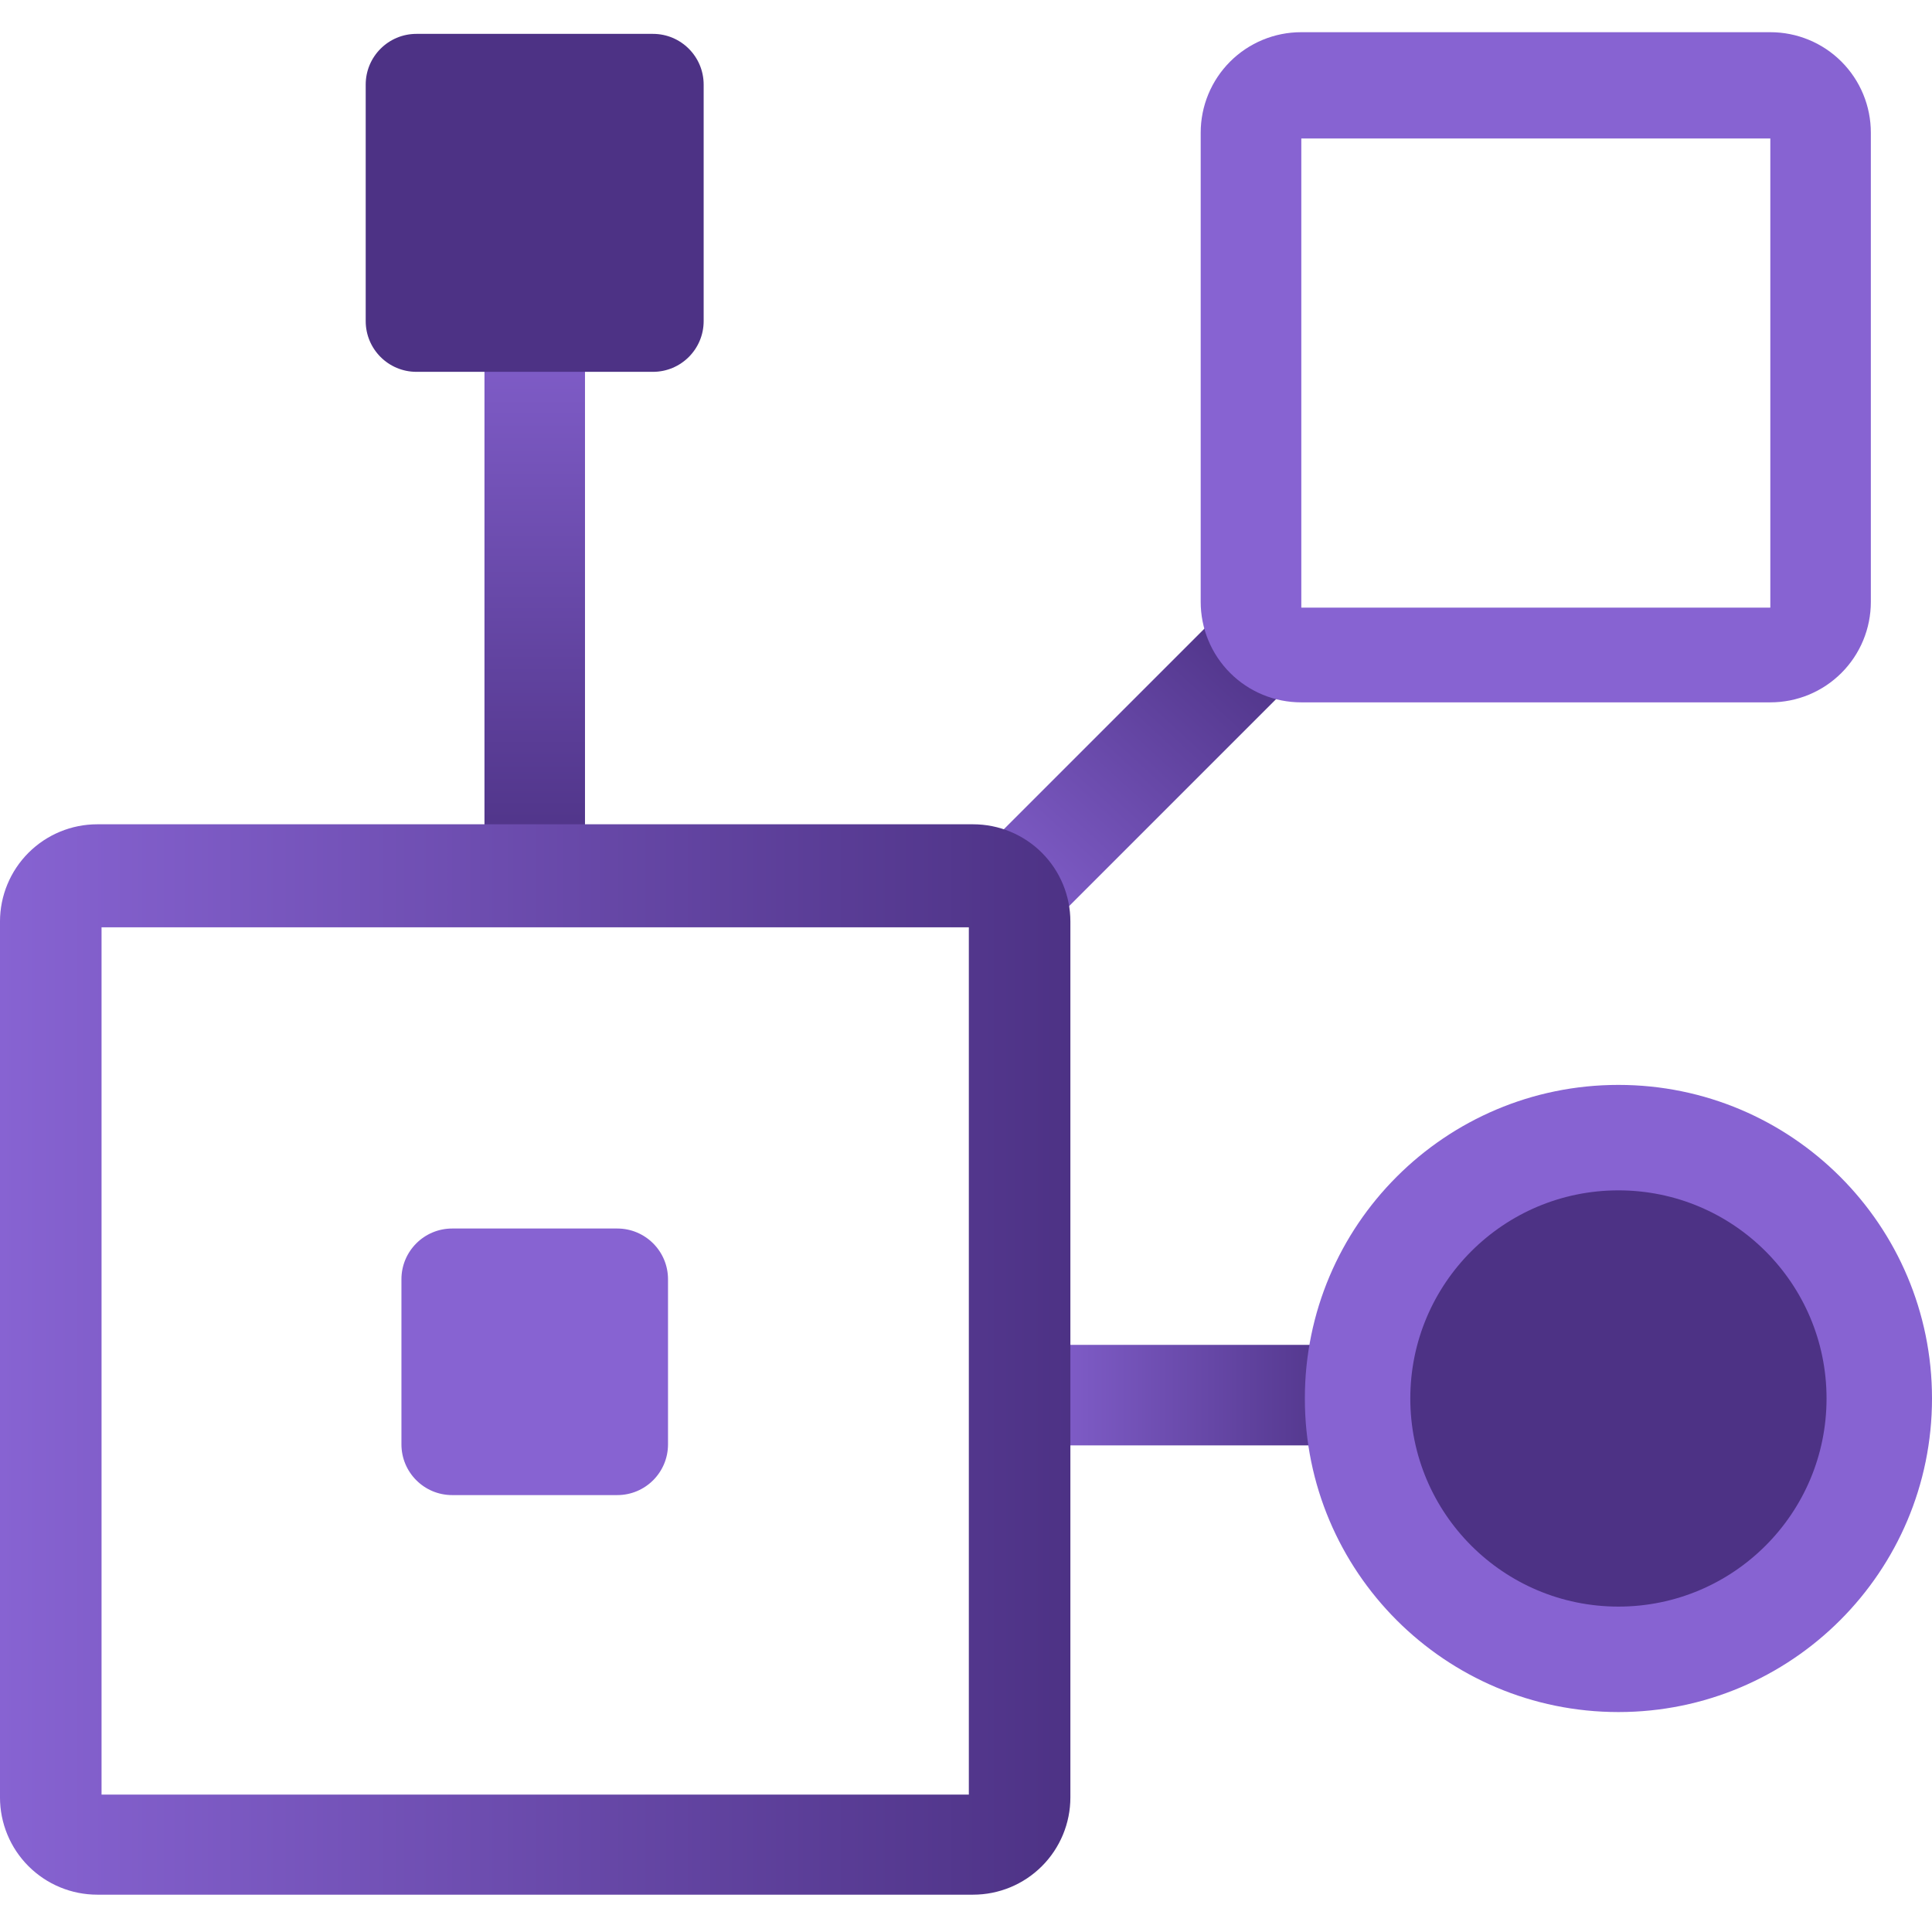
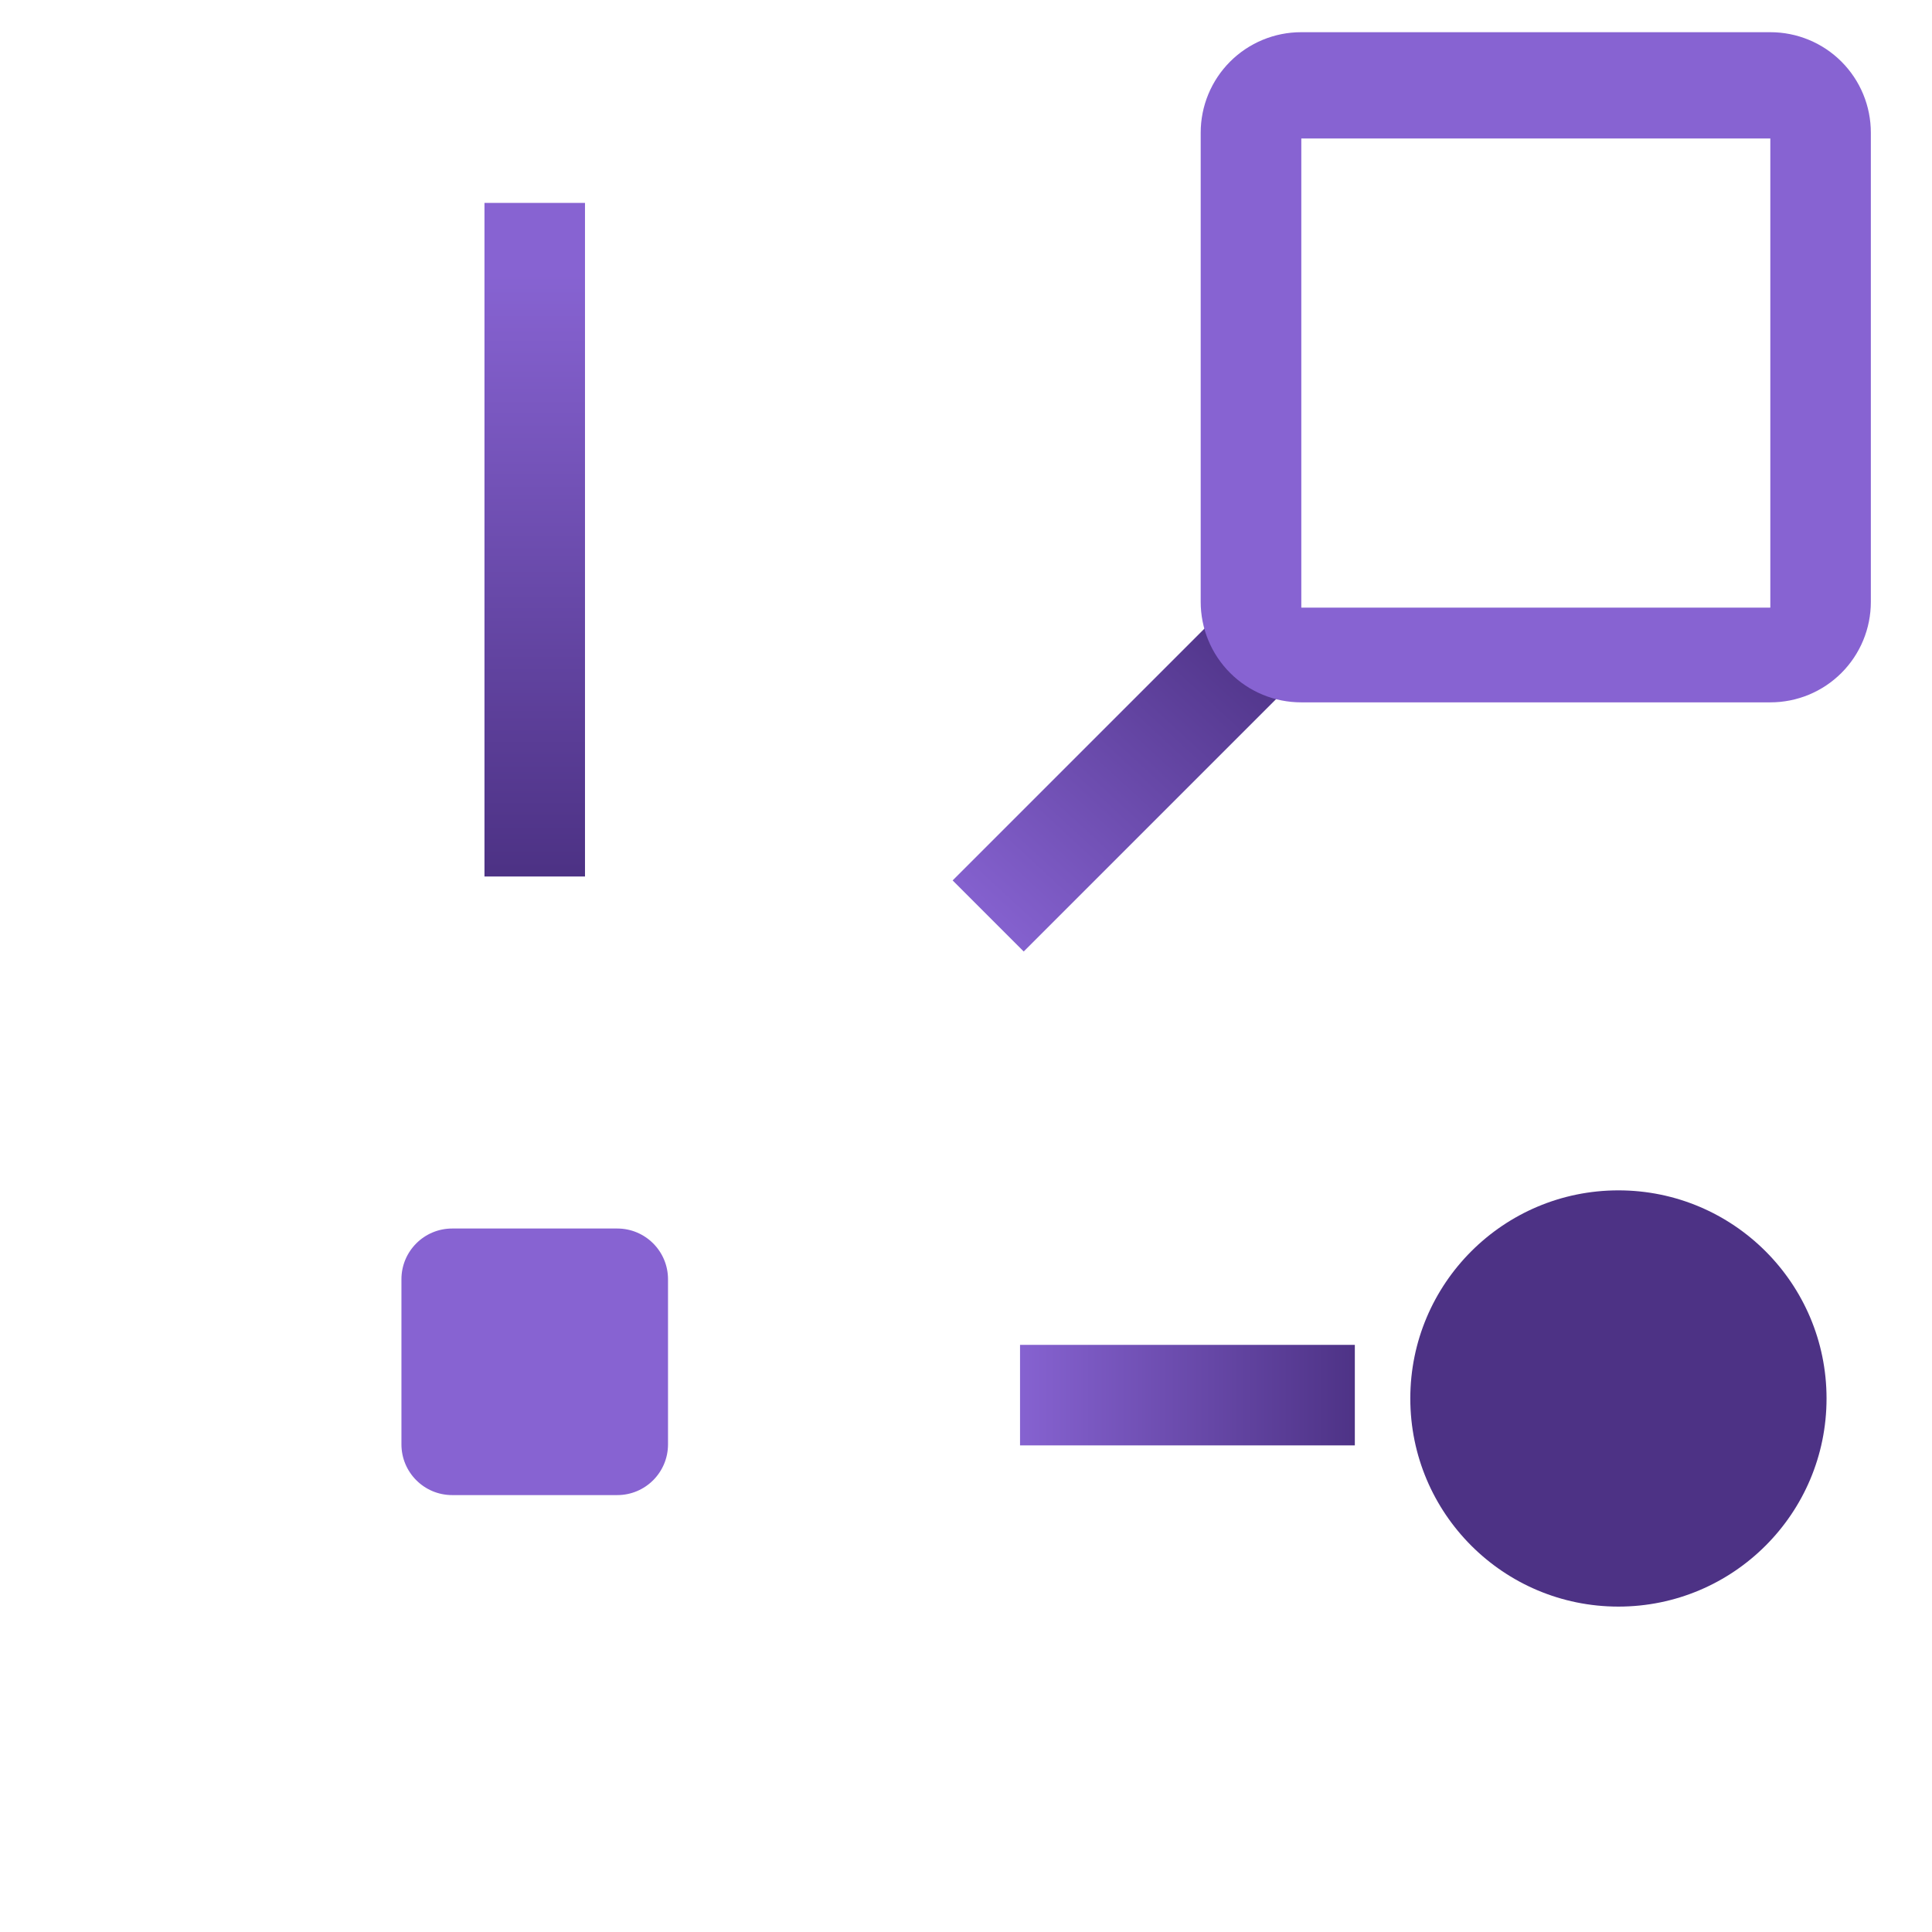
<svg xmlns="http://www.w3.org/2000/svg" xmlns:xlink="http://www.w3.org/1999/xlink" fill="none" height="300" viewBox="0 0 300 300" width="300">
  <linearGradient id="a">
    <stop offset="0" stop-color="#8763d2" />
    <stop offset="1" stop-color="#4d3285" />
  </linearGradient>
  <linearGradient id="b" gradientUnits="userSpaceOnUse" x1="82.353" x2="82.353" xlink:href="#a" y1="42.525" y2="135.088" />
  <linearGradient id="c" gradientUnits="userSpaceOnUse" x1="154.902" x2="198.682" xlink:href="#a" y1="147.596" y2="100.064" />
  <linearGradient id="d" gradientUnits="userSpaceOnUse" x1="157.403" x2="211.189" xlink:href="#a" y1="220.145" y2="220.145" />
  <linearGradient id="e" gradientUnits="userSpaceOnUse" x1="0" x2="166.209" xlink:href="#a" y1="211.891" y2="211.891" />
  <path d="m90.837 31.507h-15.609v104.596h15.609z" fill="url(#b)" />
  <path d="m147.925 136.711 11.038 11.037 43.107-43.107-11.037-11.037z" fill="url(#c)" />
  <path d="m158.39 208.83v15.609h51.987v-15.609z" fill="url(#d)" />
-   <path d="m251.308 265.847c26.892 0 48.692-21.8 48.692-48.692s-21.8-48.692-48.692-48.692-48.692 21.8-48.692 48.692 21.8 48.692 48.692 48.692z" fill="#8763d2" />
  <path d="m251.308 249.472c17.848 0 32.317-14.469 32.317-32.317s-14.469-32.317-32.317-32.317-32.317 14.469-32.317 32.317 14.469 32.317 32.317 32.317z" fill="#4d3285" />
  <path d="m95.852 190.764h-25.64c-4.35 0-7.877 3.527-7.877 7.877v25.639c0 4.351 3.527 7.877 7.877 7.877h25.64c4.35 0 7.877-3.526 7.877-7.877v-25.639c0-4.35-3.527-7.877-7.877-7.877z" fill="#8763d2" />
-   <path d="m101.388 5.26h-36.725c-4.35 0-7.877 3.527-7.877 7.877v36.725c0 4.35 3.527 7.877 7.877 7.877h36.725c4.35 0 7.876-3.527 7.876-7.877v-36.725c0-4.35-3.526-7.877-7.876-7.877z" fill="#4d3285" />
  <path d="m274.895 5h-72.843c-2.05-.002-4.081.401-5.975 1.184-1.895.784-3.617 1.933-5.066 3.383-1.45 1.45-2.6 3.171-3.384 5.066-.783 1.895-1.186 3.925-1.184 5.976v72.843c-.002 2.05.401 4.081 1.184 5.976.784 1.894 1.934 3.616 3.384 5.066 1.449 1.45 3.171 2.599 5.066 3.383 1.894.784 3.925 1.186 5.975 1.184h72.843c2.051.002 4.081-.4 5.976-1.184s3.616-1.933 5.066-3.383 2.599-3.172 3.383-5.066c.784-1.895 1.186-3.925 1.184-5.976v-72.843c.002-2.05-.4-4.081-1.184-5.976-.784-1.895-1.933-3.616-3.383-5.066-1.45-1.45-3.171-2.6-5.066-3.383s-3.925-1.186-5.976-1.184zm0 89.348h-72.828v-72.843h72.828z" fill="#8763d2" />
-   <path d="m151.106 127.995h-136.003c-4.006 0-7.847 1.591-10.68 4.423-2.832 2.833-4.424 6.674-4.424 10.68v136.002c0 1.984.391 3.948 1.15 5.78.759 1.832 1.871 3.497 3.274 4.9 1.402 1.402 3.067 2.515 4.9 3.274 1.832.759 3.796 1.15 5.78 1.15h136.003c4.005 0 7.847-1.592 10.679-4.424 2.833-2.833 4.424-6.674 4.424-10.68v-136.002c0-4.006-1.591-7.847-4.424-10.68-2.832-2.832-6.674-4.423-10.679-4.423zm-.665 150.672h-134.673v-134.673h134.673z" fill="url(#e)" />
</svg>